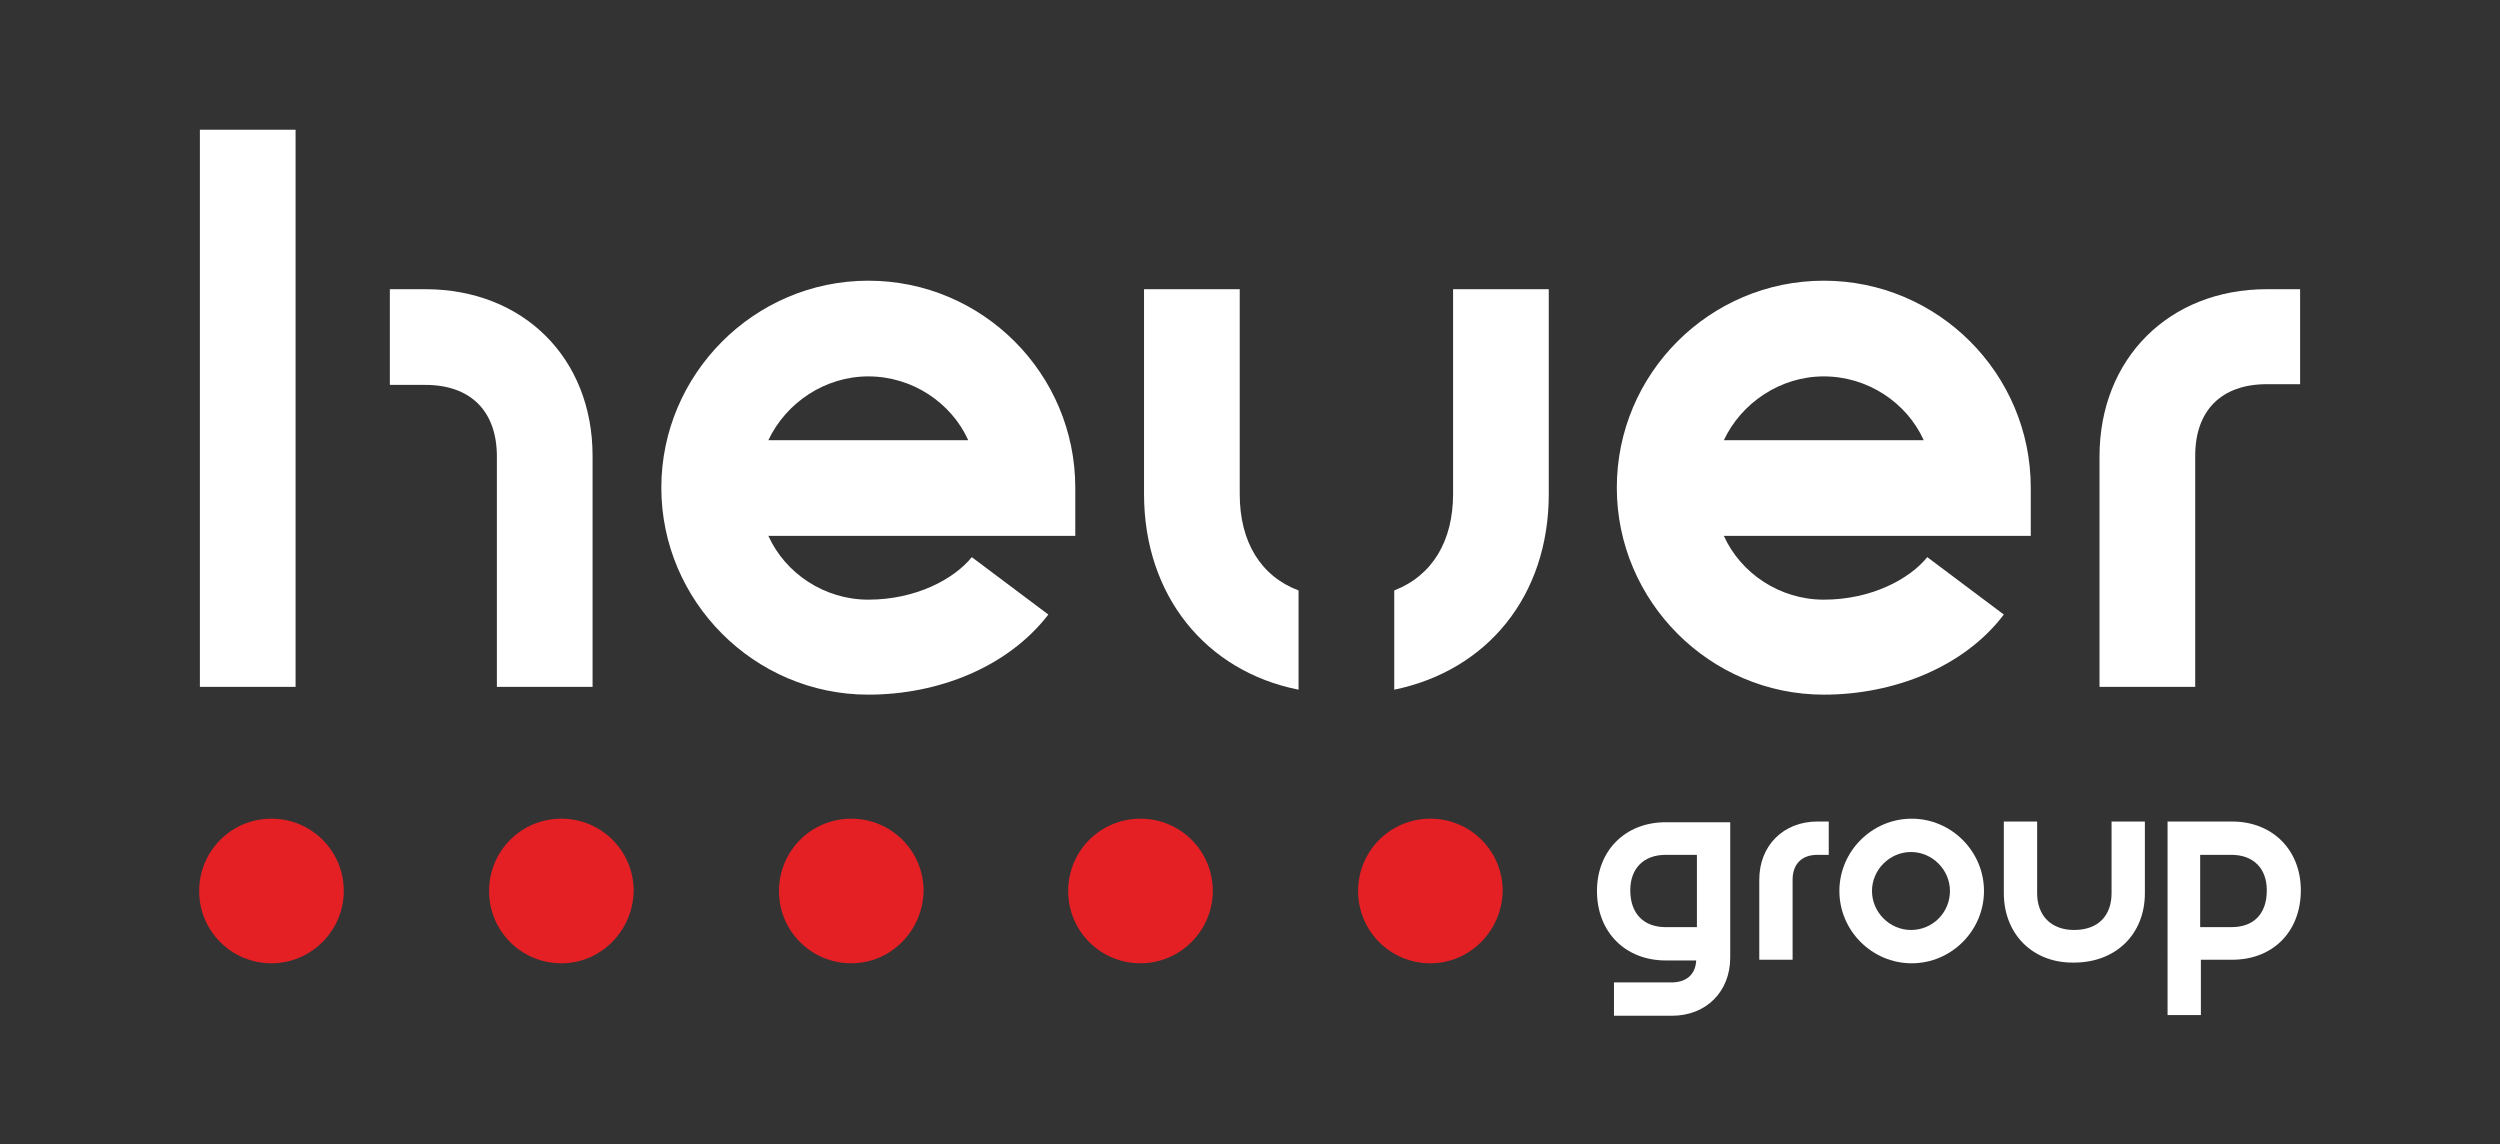
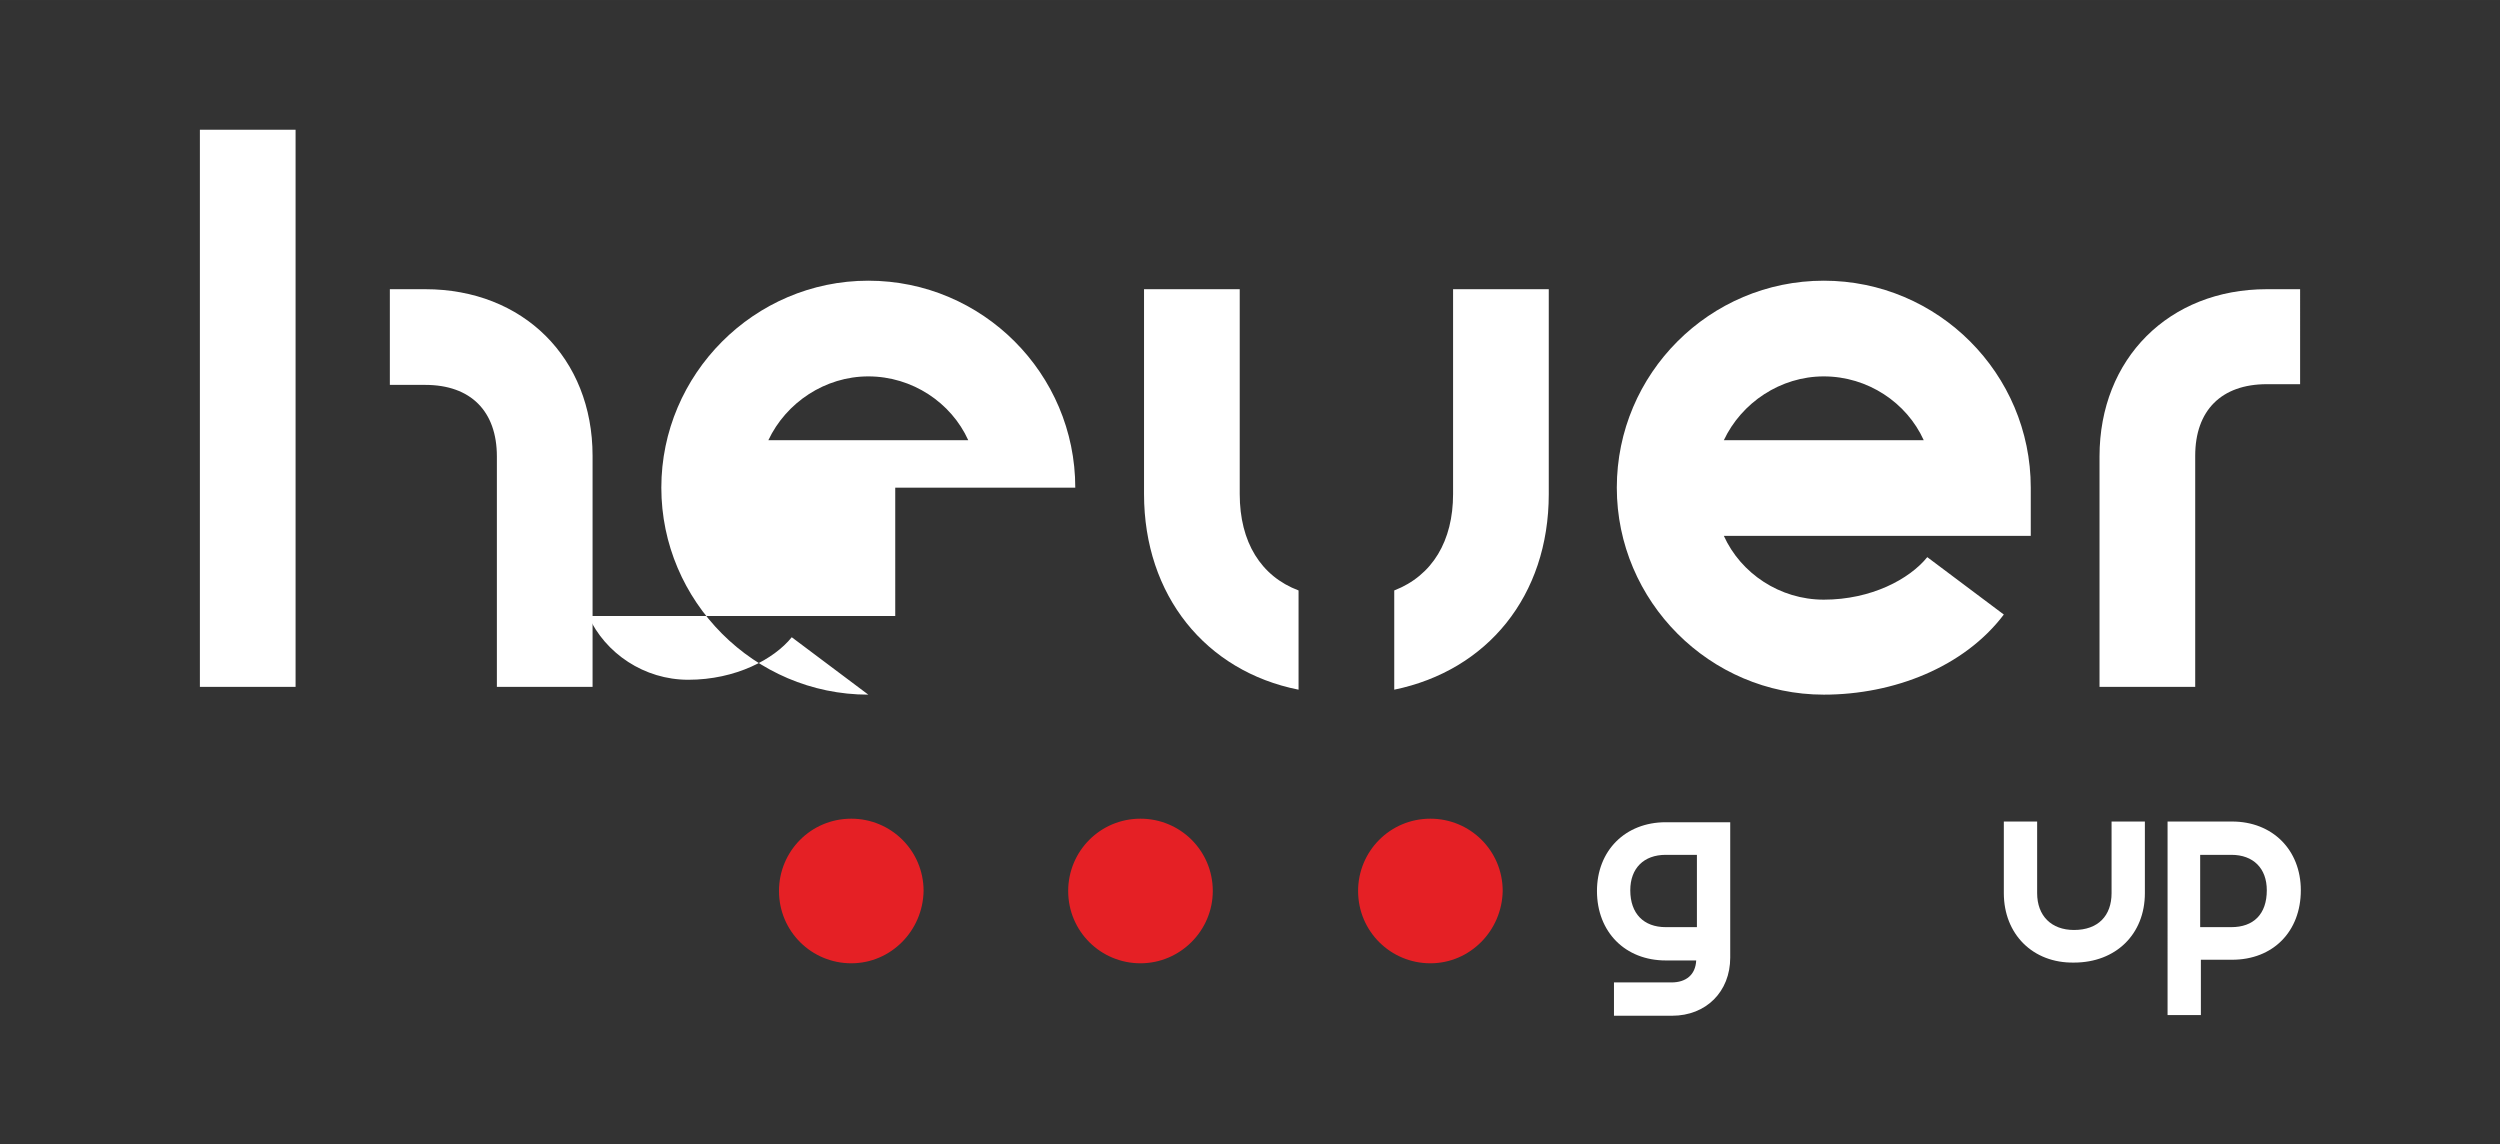
<svg xmlns="http://www.w3.org/2000/svg" version="1.1" id="Ebene_1" x="0px" y="0px" viewBox="0 0 352.7 161.4" style="enable-background:new 0 0 352.7 161.4;" xml:space="preserve" width="65535" height="29990">
  <rect x="0" y="0" width="352.7" height="161.4" fill="#333333" stroke="none" />
  <style type="text/css">
	.st0{fill:#FFFFFF;}
	.st1{fill:#E52025;}
</style>
  <g>
-     <path class="st0" d="M151.7,68.8c0-16.1-13.1-29.2-29.2-29.2S93.3,52.8,93.3,68.8c0,16,13.1,29.2,29.2,29.2   c9.9,0,19.7-3.9,25.4-11.3l-10.8-8.1c-2.5,3.1-7.9,6-14.6,6c-6.2,0-11.7-3.7-14.1-9h43.3V68.8z M108.4,62.1c2.5-5.3,8-9,14.1-9   c6.2,0,11.7,3.7,14.1,9H108.4z" />
+     <path class="st0" d="M151.7,68.8c0-16.1-13.1-29.2-29.2-29.2S93.3,52.8,93.3,68.8c0,16,13.1,29.2,29.2,29.2   l-10.8-8.1c-2.5,3.1-7.9,6-14.6,6c-6.2,0-11.7-3.7-14.1-9h43.3V68.8z M108.4,62.1c2.5-5.3,8-9,14.1-9   c6.2,0,11.7,3.7,14.1,9H108.4z" />
    <path class="st0" d="M286.5,68.8c0-16.1-13.1-29.2-29.2-29.2s-29.2,13.1-29.2,29.2c0,16,13.1,29.2,29.2,29.2   c9.9,0,19.8-3.9,25.4-11.3l-10.8-8.1c-2.5,3.1-7.9,6-14.6,6c-6.2,0-11.7-3.7-14.1-9h43.3V68.8z M243.2,62.1c2.5-5.3,8-9,14.1-9   c6.2,0,11.7,3.7,14.1,9H243.2z" />
    <path class="st0" d="M28.2,96.9h13.5V18.3H28.2V96.9z M60,40.8h-5v13.5h5c6.4,0,10.1,3.7,10.1,10.1v32.5h13.5V64.3   C83.6,50.5,73.8,40.8,60,40.8" />
    <path class="st0" d="M319.8,40.8c-13.8,0-23.6,9.8-23.6,23.6v32.5h13.5V64.3c0-6.4,3.7-10.1,10.1-10.1h4.7V40.8H319.8z" />
    <path class="st0" d="M205,40.8v28.9c0,6.6-2.9,11.5-8.3,13.6v14c13.1-2.7,21.8-13.2,21.8-27.6V40.8H205z M174.9,69.7V40.8h-13.5   v28.9c0,14.3,8.7,25,21.8,27.6v-14C177.9,81.3,174.9,76.5,174.9,69.7" />
    <path class="st0" d="M227.6,138.6h8.2c2.1,0,3.4-1.1,3.5-3.1H235c-5.7,0-9.7-4-9.7-9.8c0-5.7,4-9.7,9.7-9.7h9.1v19.1   c0,4.8-3.4,8.2-8.2,8.2h-8.2V138.6z M239.4,120.6H235c-3.1,0-5,1.9-5,5c0,3.3,1.9,5.2,5,5.2h4.4V120.6z" />
-     <path class="st0" d="M259.5,125.7c0-5.6,4.6-10.2,10.2-10.2c5.6,0,10.2,4.6,10.2,10.2c0,5.6-4.6,10.2-10.2,10.2   C264.1,135.9,259.5,131.3,259.5,125.7 M275.1,125.7c0-3-2.5-5.5-5.5-5.5c-3,0-5.5,2.5-5.5,5.5c0,3,2.5,5.5,5.5,5.5   C272.7,131.2,275.1,128.7,275.1,125.7" />
    <path class="st0" d="M305.8,115.9h9.1c5.7,0,9.7,4,9.7,9.7c0,5.8-3.9,9.8-9.7,9.8h-4.4v7.8h-4.7V115.9z M314.8,130.8   c3.1,0,5-1.8,5-5.2c0-3.1-1.9-5-5-5h-4.4v10.2H314.8z" />
-     <path class="st0" d="M248.2,124.1c0-4.8,3.4-8.2,8.2-8.2h1.6v4.7h-1.6c-2.2,0-3.5,1.3-3.5,3.5v11.3h-4.7V124.1z" />
    <path class="st0" d="M282.7,126v-10.1h4.7V126c0,3.2,2,5.2,5.2,5.2c3.4,0,5.3-2,5.3-5.2v-10.1h4.7V126c0,5.8-4.1,9.8-10,9.8   C286.8,135.9,282.7,131.8,282.7,126" />
    <path class="st1" d="M201.8,135.9L201.8,135.9c-5.6,0-10.2-4.5-10.2-10.2c0-5.6,4.5-10.2,10.2-10.2c5.6,0,10.2,4.5,10.2,10.2   C211.9,131.3,207.4,135.9,201.8,135.9" />
    <path class="st1" d="M160.9,135.9L160.9,135.9c-5.6,0-10.2-4.5-10.2-10.2c0-5.6,4.5-10.2,10.2-10.2c5.6,0,10.2,4.5,10.2,10.2   C171.1,131.3,166.5,135.9,160.9,135.9" />
    <path class="st1" d="M120.1,135.9L120.1,135.9c-5.6,0-10.2-4.5-10.2-10.2c0-5.6,4.5-10.2,10.2-10.2c5.6,0,10.2,4.5,10.2,10.2   C130.2,131.3,125.7,135.9,120.1,135.9" />
-     <path class="st1" d="M79.2,135.9L79.2,135.9c-5.6,0-10.2-4.5-10.2-10.2c0-5.6,4.5-10.2,10.2-10.2c5.6,0,10.2,4.5,10.2,10.2   C89.3,131.3,84.8,135.9,79.2,135.9" />
-     <path class="st1" d="M38.3,135.9L38.3,135.9c-5.6,0-10.2-4.5-10.2-10.2c0-5.6,4.5-10.2,10.2-10.2c5.6,0,10.2,4.5,10.2,10.2   C48.5,131.3,43.9,135.9,38.3,135.9" />
  </g>
</svg>